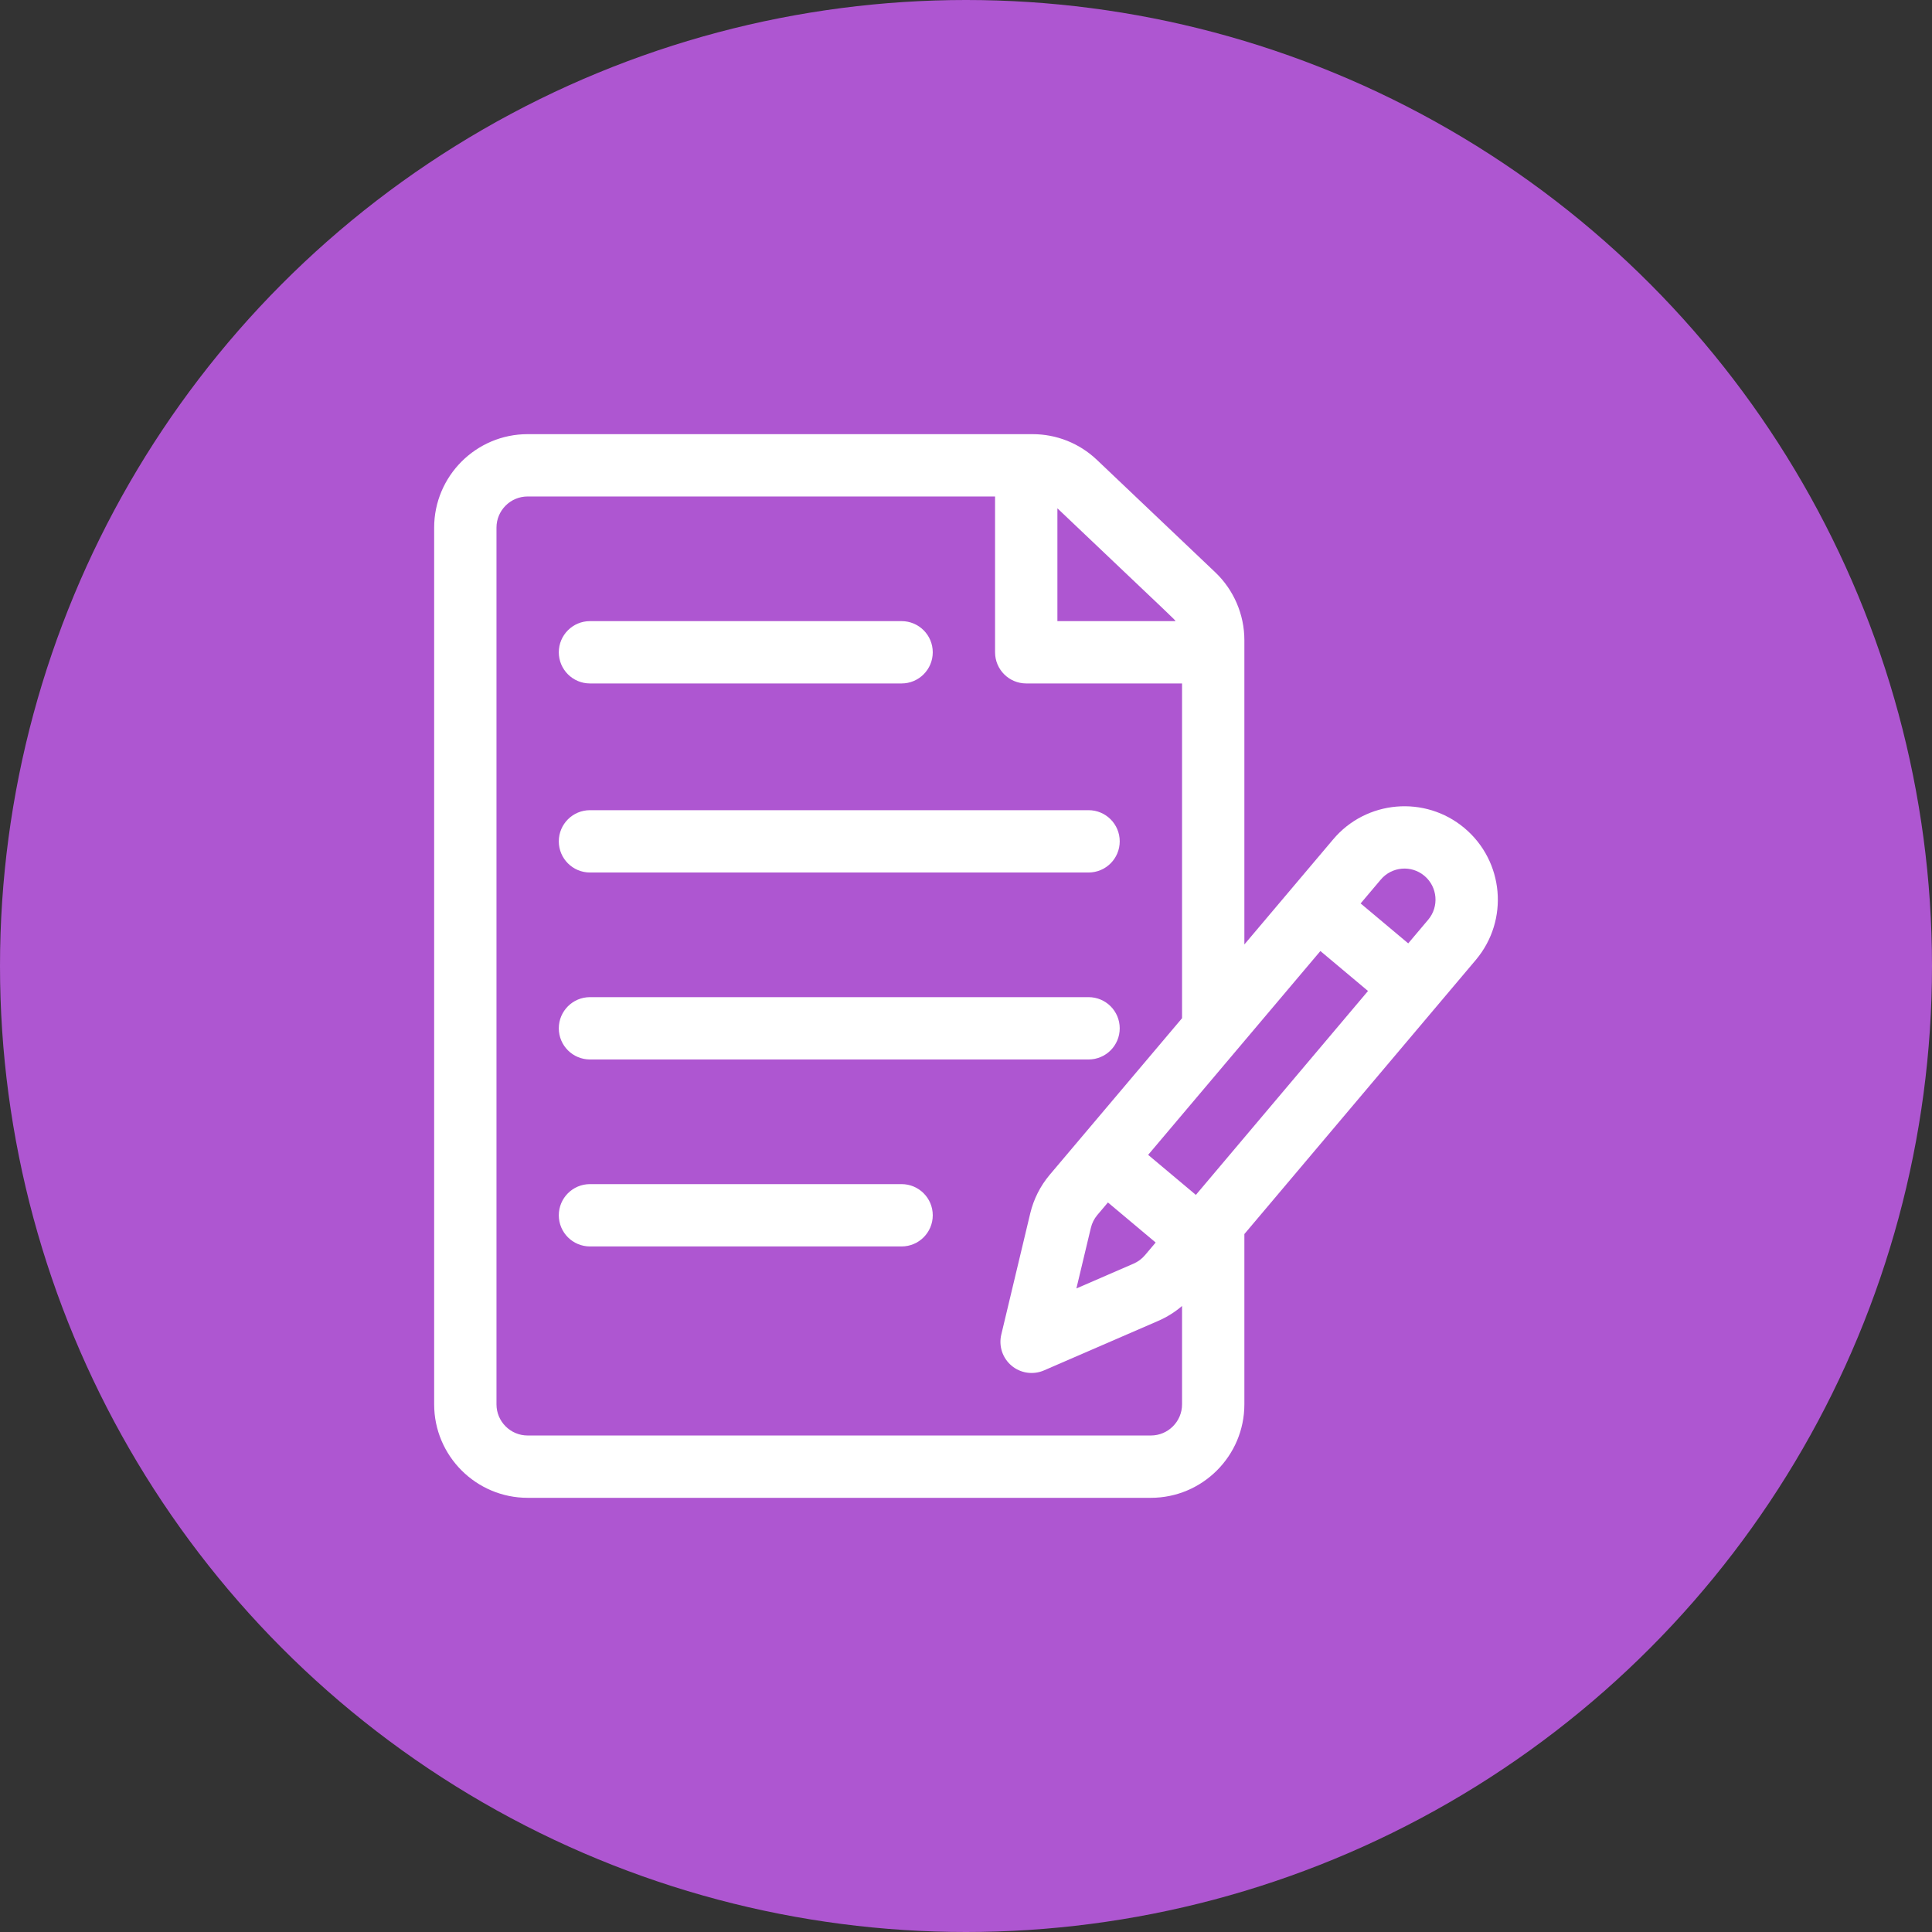
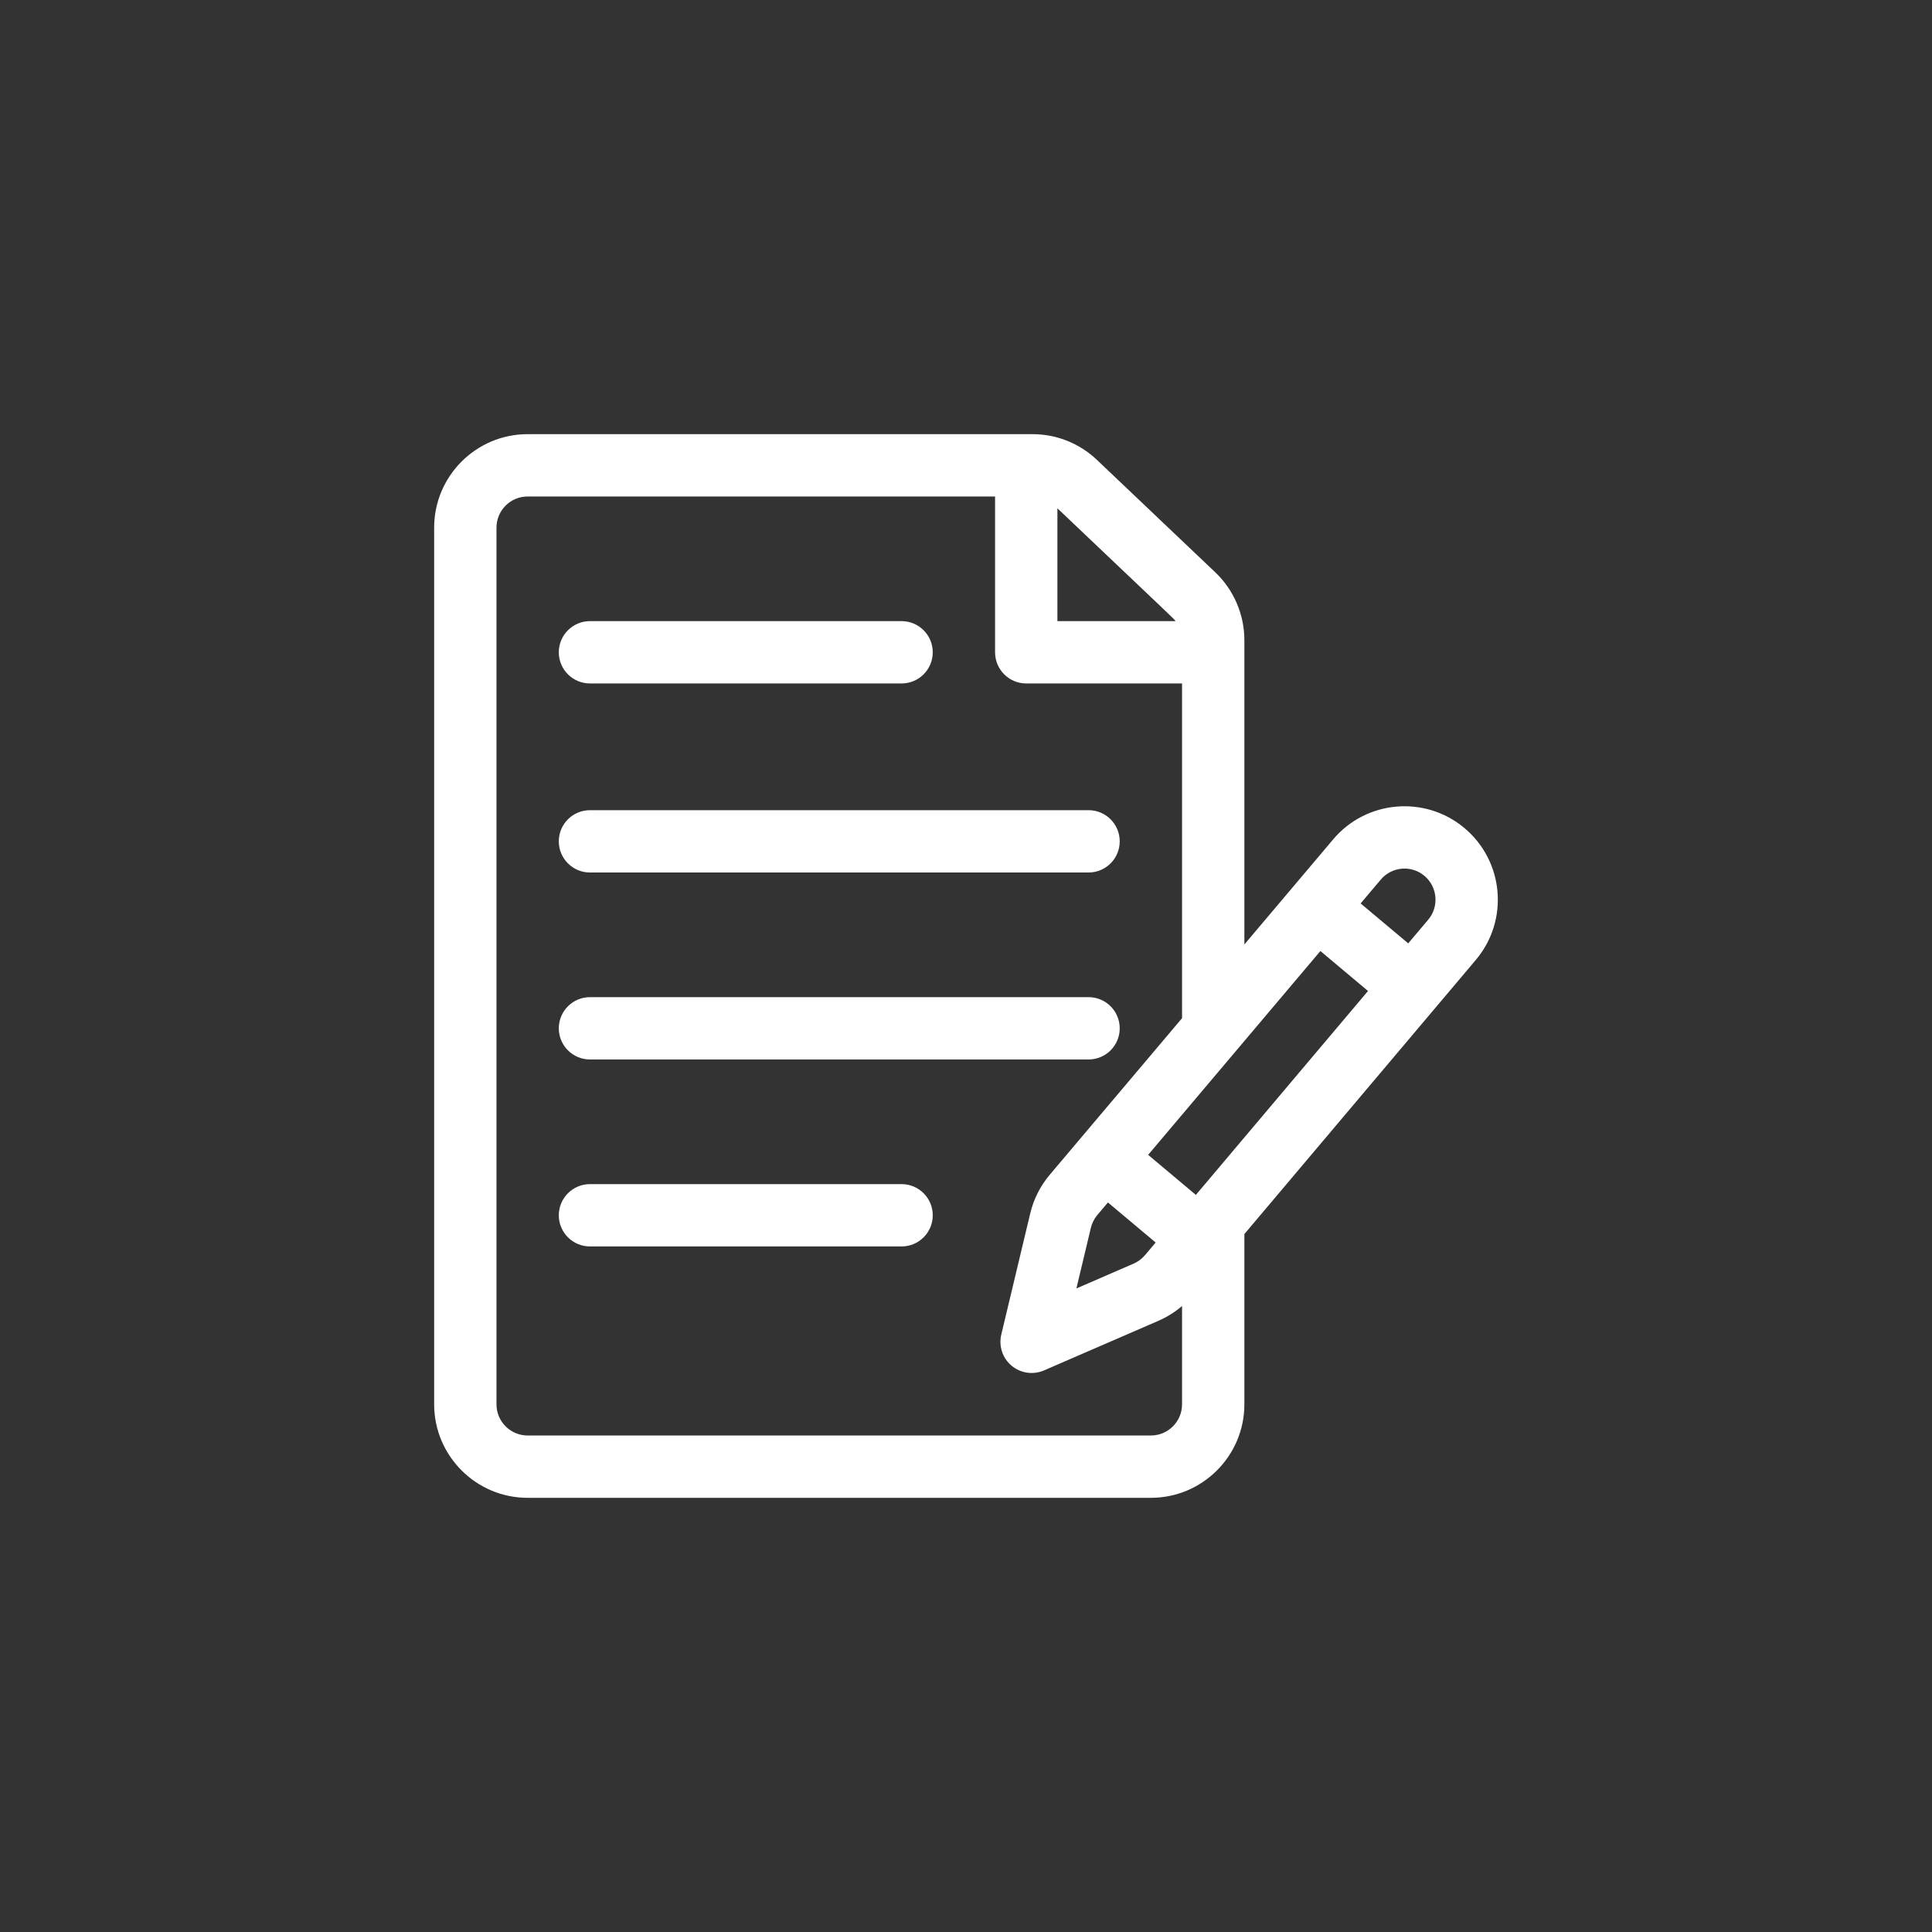
<svg xmlns="http://www.w3.org/2000/svg" width="178" height="178" viewBox="0 0 178 178" fill="none">
  <rect x="0" y="0" width="178" height="178" fill="#333333" stroke="none" />
-   <circle cx="89" cy="89" r="89" fill="#AE56D1" />
  <g clip-path="url(#clip0_2235_14155)">
-     <path d="M134.921 76.29C131.291 73.244 125.859 73.721 122.819 77.344L114.647 87.015V58.973C114.647 56.623 113.669 54.347 111.965 52.728L101.06 42.368C99.452 40.841 97.345 40 95.128 40H48.613C43.864 40 40 43.864 40 48.613V129.385C40 134.134 43.864 137.998 48.613 137.998H106.034C110.783 137.998 114.647 134.134 114.647 129.385V113.697L135.983 88.425C139.043 84.778 138.568 79.351 134.921 76.29ZM97.421 46.831C108.908 57.743 108.092 56.945 108.307 57.226H97.421V46.831ZM108.905 129.385C108.905 130.968 107.617 132.256 106.034 132.256H48.613C47.03 132.256 45.742 130.968 45.742 129.385V48.613C45.742 47.03 47.03 45.742 48.613 45.742H91.678V60.097C91.678 61.683 92.964 62.968 94.55 62.968H108.905V93.809L96.699 108.253C95.84 109.278 95.231 110.488 94.919 111.788L92.251 122.958C92.127 123.476 92.15 124.019 92.317 124.526C92.485 125.032 92.79 125.482 93.198 125.824C93.606 126.167 94.102 126.389 94.63 126.466C95.158 126.543 95.696 126.471 96.186 126.259L106.722 121.692C107.514 121.347 108.25 120.886 108.905 120.323V129.385ZM102.076 110.786L106.474 114.477L105.496 115.635C105.209 115.976 104.847 116.246 104.439 116.424L99.171 118.707L100.505 113.122C100.608 112.692 100.808 112.292 101.091 111.952L102.076 110.786ZM110.178 110.089L105.782 106.4L121.651 87.621L126.038 91.302L110.178 110.089ZM131.59 84.727L129.743 86.915L125.358 83.236L127.211 81.043C128.224 79.836 130.027 79.679 131.23 80.689C132.457 81.719 132.593 83.532 131.59 84.727Z" fill="white" />
+     <path d="M134.921 76.29C131.291 73.244 125.859 73.721 122.819 77.344L114.647 87.015V58.973C114.647 56.623 113.669 54.347 111.965 52.728L101.06 42.368C99.452 40.841 97.345 40 95.128 40H48.613C43.864 40 40 43.864 40 48.613V129.385C40 134.134 43.864 137.998 48.613 137.998H106.034C110.783 137.998 114.647 134.134 114.647 129.385V113.697L135.983 88.425C139.043 84.778 138.568 79.351 134.921 76.29ZM97.421 46.831C108.908 57.743 108.092 56.945 108.307 57.226H97.421V46.831ZM108.905 129.385C108.905 130.968 107.617 132.256 106.034 132.256H48.613C47.03 132.256 45.742 130.968 45.742 129.385V48.613C45.742 47.03 47.03 45.742 48.613 45.742H91.678V60.097C91.678 61.683 92.964 62.968 94.55 62.968H108.905V93.809L96.699 108.253C95.84 109.278 95.231 110.488 94.919 111.788L92.251 122.958C92.127 123.476 92.15 124.019 92.317 124.526C92.485 125.032 92.79 125.482 93.198 125.824C93.606 126.167 94.102 126.389 94.63 126.466C95.158 126.543 95.696 126.471 96.186 126.259L106.722 121.692C107.514 121.347 108.25 120.886 108.905 120.323V129.385ZM102.076 110.786L106.474 114.477L105.496 115.635C105.209 115.976 104.847 116.246 104.439 116.424L99.171 118.707L100.505 113.122C100.608 112.692 100.808 112.292 101.091 111.952L102.076 110.786M110.178 110.089L105.782 106.4L121.651 87.621L126.038 91.302L110.178 110.089ZM131.59 84.727L129.743 86.915L125.358 83.236L127.211 81.043C128.224 79.836 130.027 79.679 131.23 80.689C132.457 81.719 132.593 83.532 131.59 84.727Z" fill="white" />
    <path d="M83.066 57.226H54.355C52.77 57.226 51.484 58.512 51.484 60.097C51.484 61.683 52.77 62.968 54.355 62.968H83.066C84.651 62.968 85.937 61.683 85.937 60.097C85.937 58.512 84.651 57.226 83.066 57.226ZM100.292 74.644H54.355C52.77 74.644 51.484 75.929 51.484 77.515C51.484 79.1 52.77 80.386 54.355 80.386H100.292C101.878 80.386 103.163 79.1 103.163 77.515C103.163 75.929 101.878 74.644 100.292 74.644ZM100.292 91.87H54.355C52.77 91.87 51.484 93.156 51.484 94.741C51.484 96.327 52.77 97.612 54.355 97.612H100.292C101.878 97.612 103.163 96.327 103.163 94.741C103.163 93.155 101.878 91.87 100.292 91.87ZM83.066 109.096H54.355C52.77 109.096 51.484 110.382 51.484 111.967C51.484 113.553 52.77 114.838 54.355 114.838H83.066C84.651 114.838 85.937 113.553 85.937 111.967C85.937 110.382 84.651 109.096 83.066 109.096Z" fill="white" />
  </g>
  <defs>
    <clipPath id="clip0_2235_14155">
      <rect width="98" height="97.998" fill="white" transform="translate(40 40)" />
    </clipPath>
  </defs>
</svg>